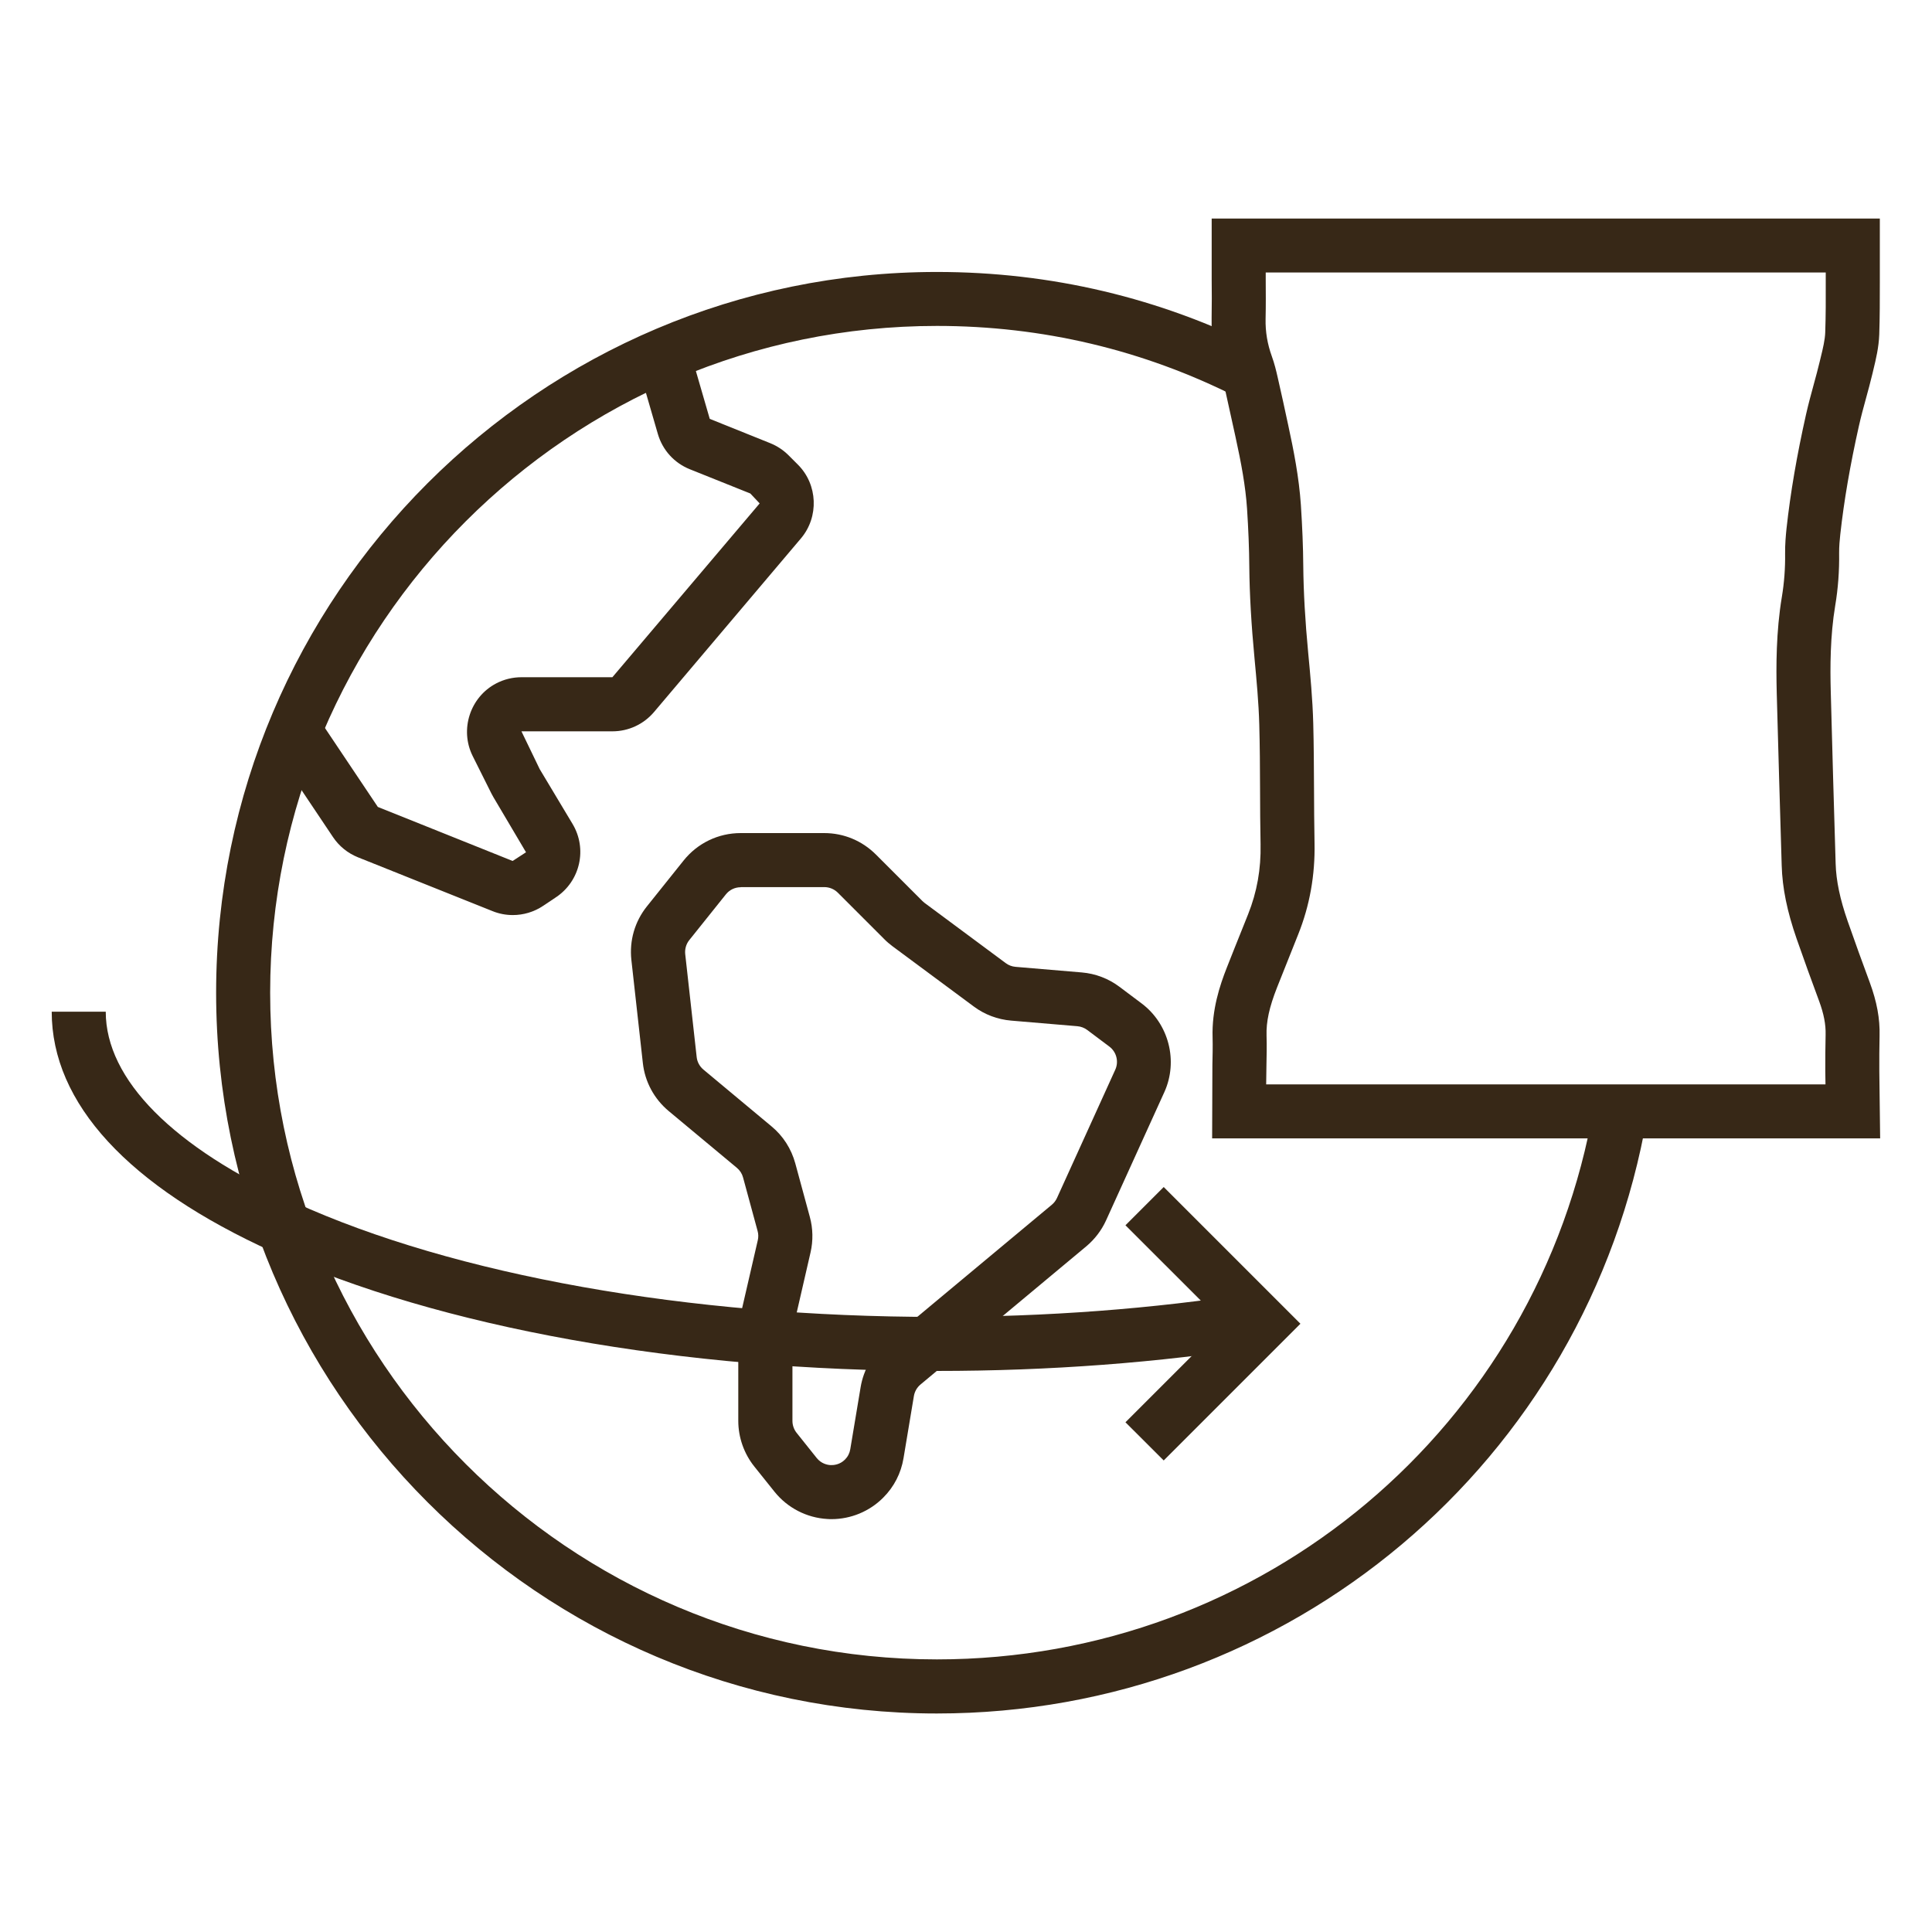
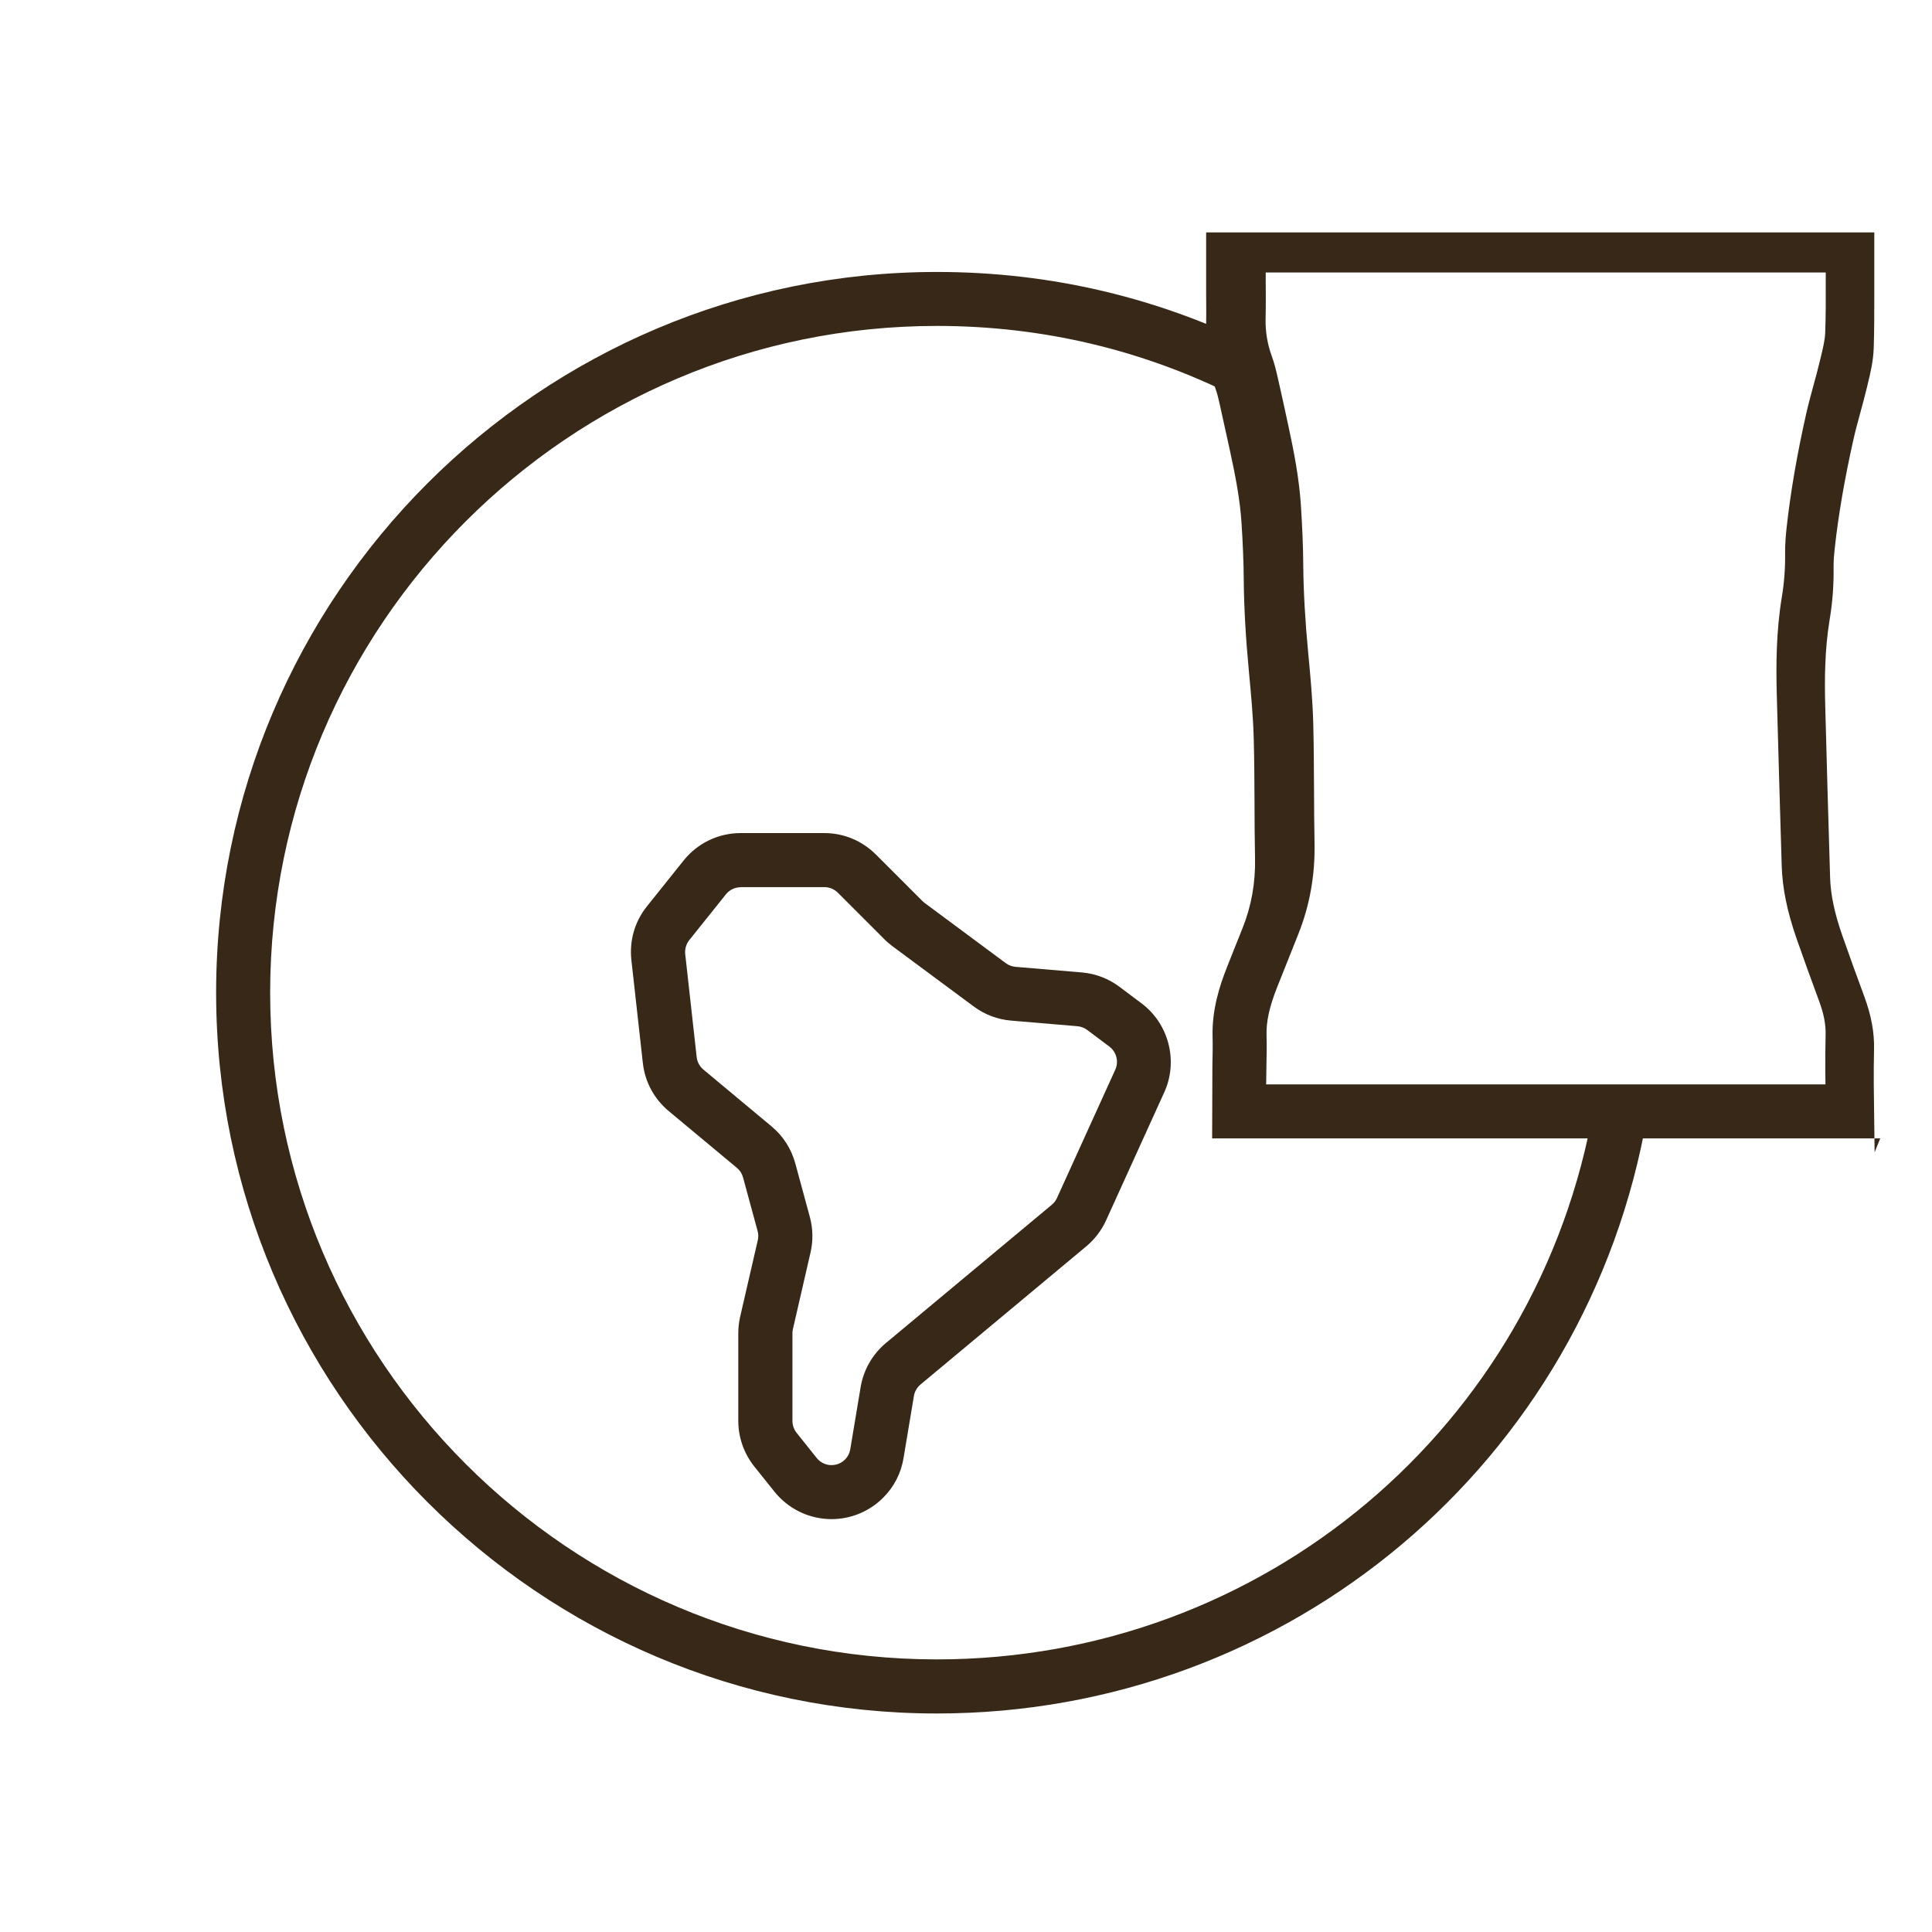
<svg xmlns="http://www.w3.org/2000/svg" viewBox="0 0 300 300" id="Dimensions">
  <defs>
    <style>
      .cls-1 {
        fill: #372817;
      }
    </style>
  </defs>
  <path d="M145.48,266.07c-61.71,0-111.92-50.21-111.92-111.92s50.21-111.92,111.92-111.92c17.7,0,34.63,4.01,50.32,11.92l-3.78,7.49c-14.51-7.32-30.17-11.03-46.54-11.03-57.09,0-103.53,46.44-103.53,103.53s46.44,103.53,103.53,103.53c50.55,0,93.45-36.09,102.02-85.82l8.27,1.43c-9.27,53.76-55.65,92.79-110.29,92.79Z" class="cls-1" />
-   <path d="M79.62,142.09c-1.06,0-2.13-.2-3.14-.61l-20.9-8.36c-1.59-.64-2.93-1.73-3.88-3.15l-9.48-14.15,6.97-4.67,9.48,14.15,20.93,8.39,2.08-1.35-5.07-8.57c-.11-.18-.21-.36-.3-.55l-2.91-5.82c-2.05-4.1-.41-9.16,3.65-11.28,1.2-.63,2.55-.96,3.91-.96h14.13l22.87-26.99-1.45-1.54-9.38-3.76c-2.43-.97-4.25-2.98-4.98-5.49l-3.21-11.07,8.06-2.34,3.21,11.07,9.4,3.78c1.08.44,2.03,1.07,2.84,1.88l1.45,1.45c3.09,3.08,3.29,8.11.48,11.44l-22.82,26.97c-1.61,1.9-3.96,3-6.46,3h-14.13l2.84,5.88,5.09,8.49c2.33,3.88,1.2,8.88-2.56,11.39l-2.02,1.35c-1.41.94-3.04,1.42-4.69,1.42Z" class="cls-1" />
  <path d="M129.12,235.89c-.21,0-.42,0-.63-.02-3.22-.18-6.21-1.72-8.23-4.24l-3.13-3.91c-1.6-2-2.49-4.52-2.49-7.09v-13.63c0-.85.1-1.7.29-2.54l2.74-11.88c.11-.47.1-.97-.03-1.43l-2.26-8.32c-.16-.59-.49-1.1-.96-1.49l-10.59-8.82c-2.26-1.89-3.69-4.54-4.01-7.46l-1.78-15.99c-.33-3.01.52-5.97,2.42-8.34l5.69-7.11c2.16-2.7,5.39-4.26,8.86-4.26h12.97c3.03,0,5.87,1.18,8.02,3.32l7.22,7.22c.11.11.22.2.33.29l12.63,9.37c.44.33.96.52,1.51.57l10.29.87c2.12.18,4.15.95,5.85,2.23l3.45,2.59c4.22,3.17,5.7,8.96,3.52,13.76l-9.05,19.92c-.7,1.54-1.76,2.93-3.06,4.02l-25.76,21.47c-.54.45-.9,1.08-1.02,1.78l-1.61,9.65c-.39,2.35-1.48,4.47-3.17,6.15-2.13,2.13-5.02,3.32-8.02,3.32ZM115.02,137.77c-.9,0-1.74.4-2.3,1.1l-5.69,7.11c-.49.61-.71,1.4-.63,2.17l1.78,15.99c.08.76.46,1.45,1.04,1.94l10.58,8.82c1.8,1.49,3.07,3.48,3.69,5.74l2.26,8.32c.49,1.79.53,3.7.11,5.52l-2.73,11.87c-.05.22-.08.44-.08.66v13.63c0,.67.23,1.32.64,1.84l3.13,3.92c.72.89,1.65,1.07,2.14,1.1.48.02,1.44-.05,2.25-.86.44-.44.72-.99.82-1.6l1.61-9.65c.45-2.68,1.84-5.11,3.93-6.85l25.76-21.47c.34-.28.61-.64.8-1.05l9.05-19.92c.57-1.25.19-2.75-.91-3.58l-3.45-2.59c-.44-.33-.97-.53-1.52-.58l-10.29-.87c-2.1-.18-4.11-.93-5.8-2.19l-12.64-9.37c-.45-.34-.88-.7-1.27-1.1l-7.21-7.21c-.55-.55-1.31-.86-2.08-.86h-12.97Z" class="cls-1" />
  <g>
-     <polygon points="180.7 226.78 174.76 220.85 190.06 205.55 174.76 190.26 180.7 184.32 201.93 205.55 180.7 226.78" class="cls-1" />
-     <path d="M145.47,212.88c-39.67,0-77.26-6.74-103.12-18.5-22.45-10.17-34.32-23.06-34.32-37.28h8.39c0,10.52,10.44,21.05,29.39,29.64,24.81,11.28,61.13,17.75,99.65,17.75,17.04,0,33.6-1.25,49.24-3.71.78-.11,1.35-.18,1.89-.28l1.49,8.26c-.66.12-1.35.21-2.02.3-16.11,2.54-33.12,3.82-50.59,3.82Z" class="cls-1" />
-   </g>
-   <path d="M291.96,176.77h-103.74l.04-11.4c.03-1.43.07-2.86.03-4.29-.13-4.29,1.11-8.04,2.21-10.83.8-2.04,1.62-4.08,2.44-6.12l.86-2.15c1.38-3.46,2.02-7.02,1.94-10.9-.06-2.86-.07-5.72-.08-8.58-.01-3.32-.03-6.63-.12-9.95-.09-3.47-.44-7.11-.74-10.32-.5-5.28-.77-9.95-.81-14.27-.02-2.79-.14-5.73-.35-8.98-.24-3.53-.89-7.02-1.8-11.18-.53-2.46-1.07-4.91-1.62-7.35-.17-.75-.35-1.52-.62-2.25-1.03-2.85-1.52-5.81-1.46-8.81.04-2.02.03-4.05.01-6.07v-9.38h103.75v9.91c0,2.69,0,5.39-.09,8.09-.07,1.99-.52,3.86-.92,5.51l-.14.59c-.31,1.3-.66,2.58-1.01,3.86-.39,1.41-.77,2.83-1.09,4.25-1.36,6.07-2.31,11.57-2.89,16.83-.09.82-.19,1.89-.18,2.88.04,2.77-.16,5.52-.61,8.19-.79,4.74-.79,9.61-.69,13.32.23,8.92.49,17.84.76,26.76.08,2.64.67,5.47,1.87,8.92,1.11,3.18,2.26,6.35,3.43,9.51,1.1,2.99,1.59,5.62,1.52,8.3-.04,1.82-.05,3.64-.04,5.47l.13,10.45ZM196.62,168.38h86.84l-.03-2.01c0-1.9,0-3.81.05-5.71.04-1.58-.28-3.23-1-5.19-1.19-3.21-2.36-6.43-3.49-9.67-1.49-4.28-2.23-7.91-2.33-11.42-.27-8.93-.53-17.87-.77-26.8-.1-4.09-.11-9.48.8-14.92.36-2.17.53-4.41.5-6.68-.02-1.45.11-2.86.22-3.92.61-5.57,1.61-11.38,3.04-17.75.35-1.55.77-3.09,1.19-4.63.33-1.2.65-2.39.94-3.6l.15-.62c.34-1.39.65-2.69.69-3.83.09-2.59.09-5.19.08-7.79v-1.53s-86.96,0-86.96,0v.96c.01,2.07.03,4.17-.02,6.26-.04,1.99.28,3.89.97,5.8.41,1.13.68,2.26.9,3.23.57,2.48,1.11,4.96,1.64,7.44.85,3.91,1.68,8.12,1.97,12.41.22,3.41.35,6.5.37,9.45.04,4.08.29,8.52.77,13.56.32,3.35.68,7.14.78,10.91.09,3.37.1,6.75.12,10.13.01,2.82.03,5.63.08,8.45.1,4.96-.75,9.73-2.54,14.19l-.86,2.16c-.81,2.02-1.62,4.04-2.42,6.07-1.21,3.08-1.7,5.32-1.63,7.5.05,1.58.01,3.17-.02,4.76l-.04,2.8Z" class="cls-1" />
+     </g>
+   <path d="M291.96,176.77h-103.74l.04-11.4c.03-1.43.07-2.86.03-4.29-.13-4.29,1.11-8.04,2.21-10.83.8-2.04,1.62-4.08,2.44-6.12c1.38-3.46,2.02-7.02,1.94-10.9-.06-2.86-.07-5.72-.08-8.58-.01-3.32-.03-6.63-.12-9.95-.09-3.47-.44-7.11-.74-10.32-.5-5.28-.77-9.95-.81-14.27-.02-2.79-.14-5.73-.35-8.98-.24-3.53-.89-7.02-1.8-11.18-.53-2.46-1.07-4.91-1.62-7.35-.17-.75-.35-1.52-.62-2.25-1.03-2.85-1.52-5.81-1.46-8.81.04-2.02.03-4.05.01-6.07v-9.38h103.75v9.91c0,2.69,0,5.39-.09,8.09-.07,1.99-.52,3.86-.92,5.51l-.14.59c-.31,1.3-.66,2.58-1.01,3.86-.39,1.41-.77,2.83-1.09,4.25-1.36,6.07-2.31,11.57-2.89,16.83-.09.82-.19,1.89-.18,2.88.04,2.77-.16,5.52-.61,8.19-.79,4.74-.79,9.61-.69,13.32.23,8.92.49,17.84.76,26.76.08,2.64.67,5.47,1.87,8.92,1.11,3.18,2.26,6.35,3.43,9.51,1.1,2.99,1.59,5.62,1.52,8.3-.04,1.82-.05,3.64-.04,5.47l.13,10.45ZM196.62,168.38h86.84l-.03-2.01c0-1.9,0-3.81.05-5.71.04-1.58-.28-3.23-1-5.19-1.19-3.21-2.36-6.43-3.49-9.67-1.49-4.28-2.23-7.91-2.33-11.42-.27-8.93-.53-17.87-.77-26.8-.1-4.09-.11-9.48.8-14.92.36-2.17.53-4.41.5-6.68-.02-1.45.11-2.86.22-3.92.61-5.57,1.61-11.38,3.04-17.75.35-1.55.77-3.09,1.19-4.63.33-1.2.65-2.39.94-3.6l.15-.62c.34-1.39.65-2.69.69-3.83.09-2.59.09-5.19.08-7.79v-1.53s-86.96,0-86.96,0v.96c.01,2.07.03,4.17-.02,6.26-.04,1.99.28,3.89.97,5.8.41,1.13.68,2.26.9,3.23.57,2.48,1.11,4.96,1.64,7.44.85,3.91,1.68,8.12,1.97,12.41.22,3.41.35,6.5.37,9.45.04,4.08.29,8.52.77,13.56.32,3.35.68,7.14.78,10.91.09,3.37.1,6.75.12,10.13.01,2.82.03,5.63.08,8.45.1,4.96-.75,9.73-2.54,14.19l-.86,2.16c-.81,2.02-1.62,4.04-2.42,6.07-1.21,3.08-1.7,5.32-1.63,7.5.05,1.58.01,3.17-.02,4.76l-.04,2.8Z" class="cls-1" />
</svg>